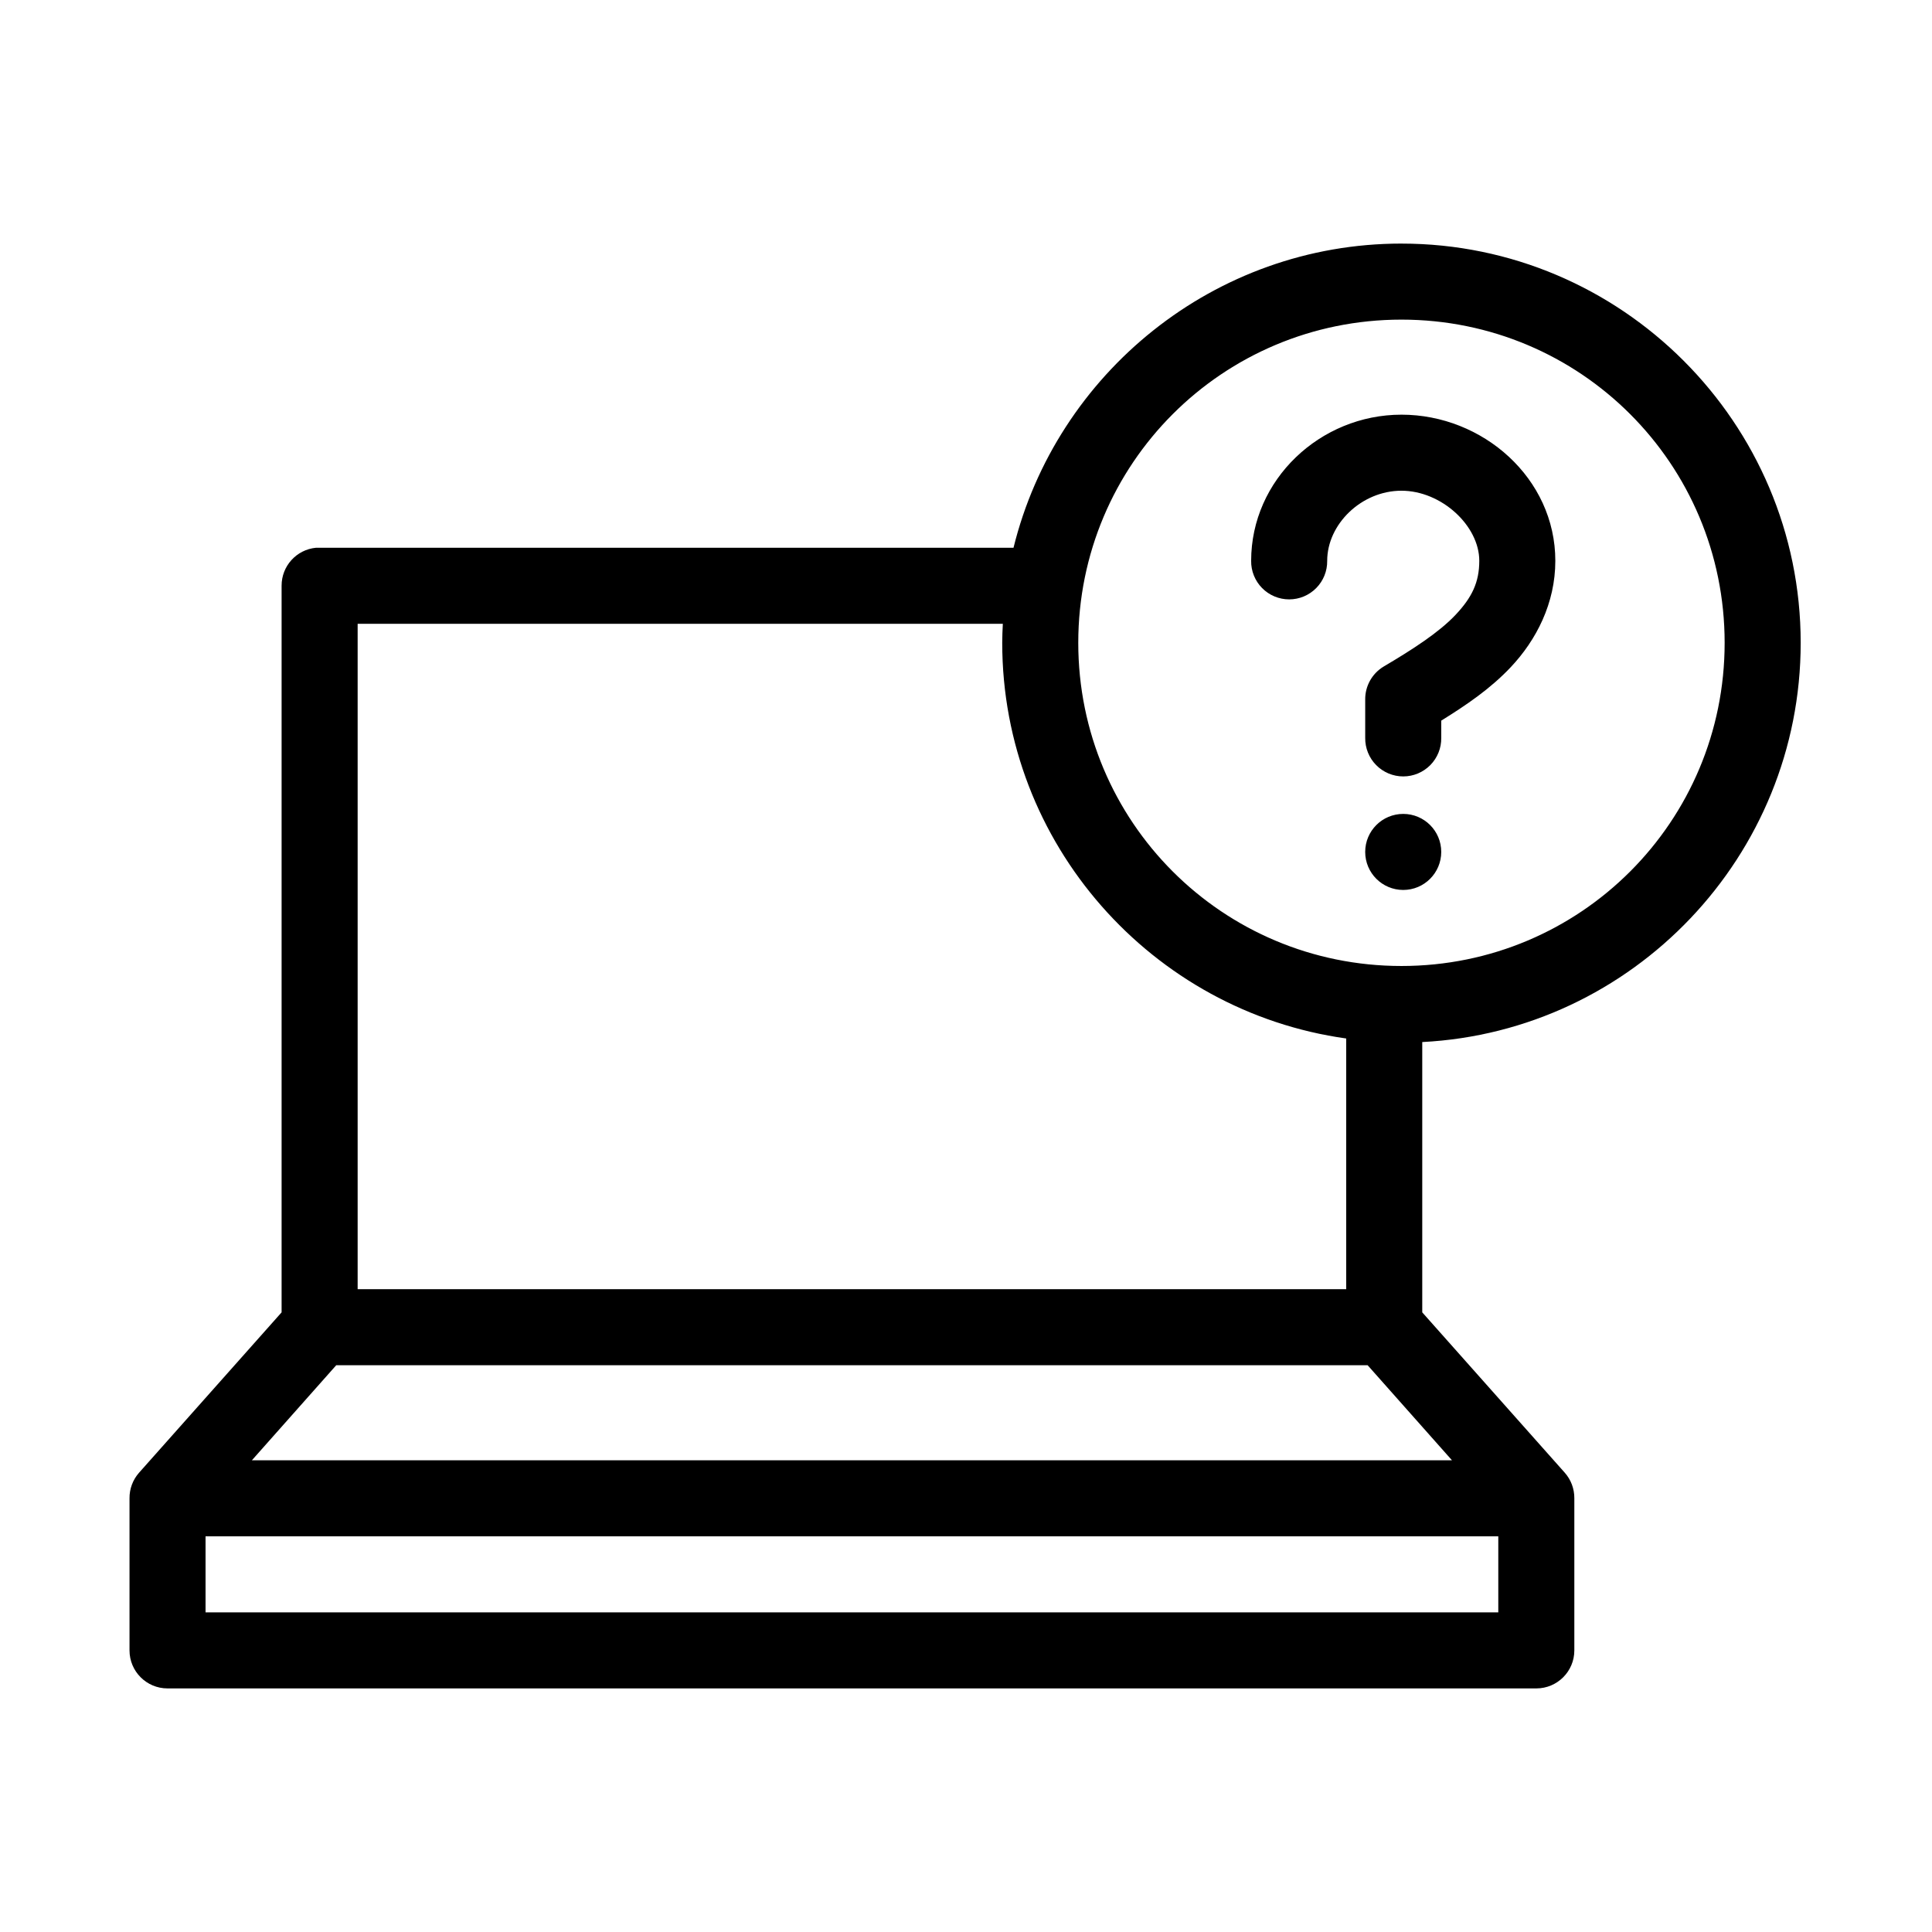
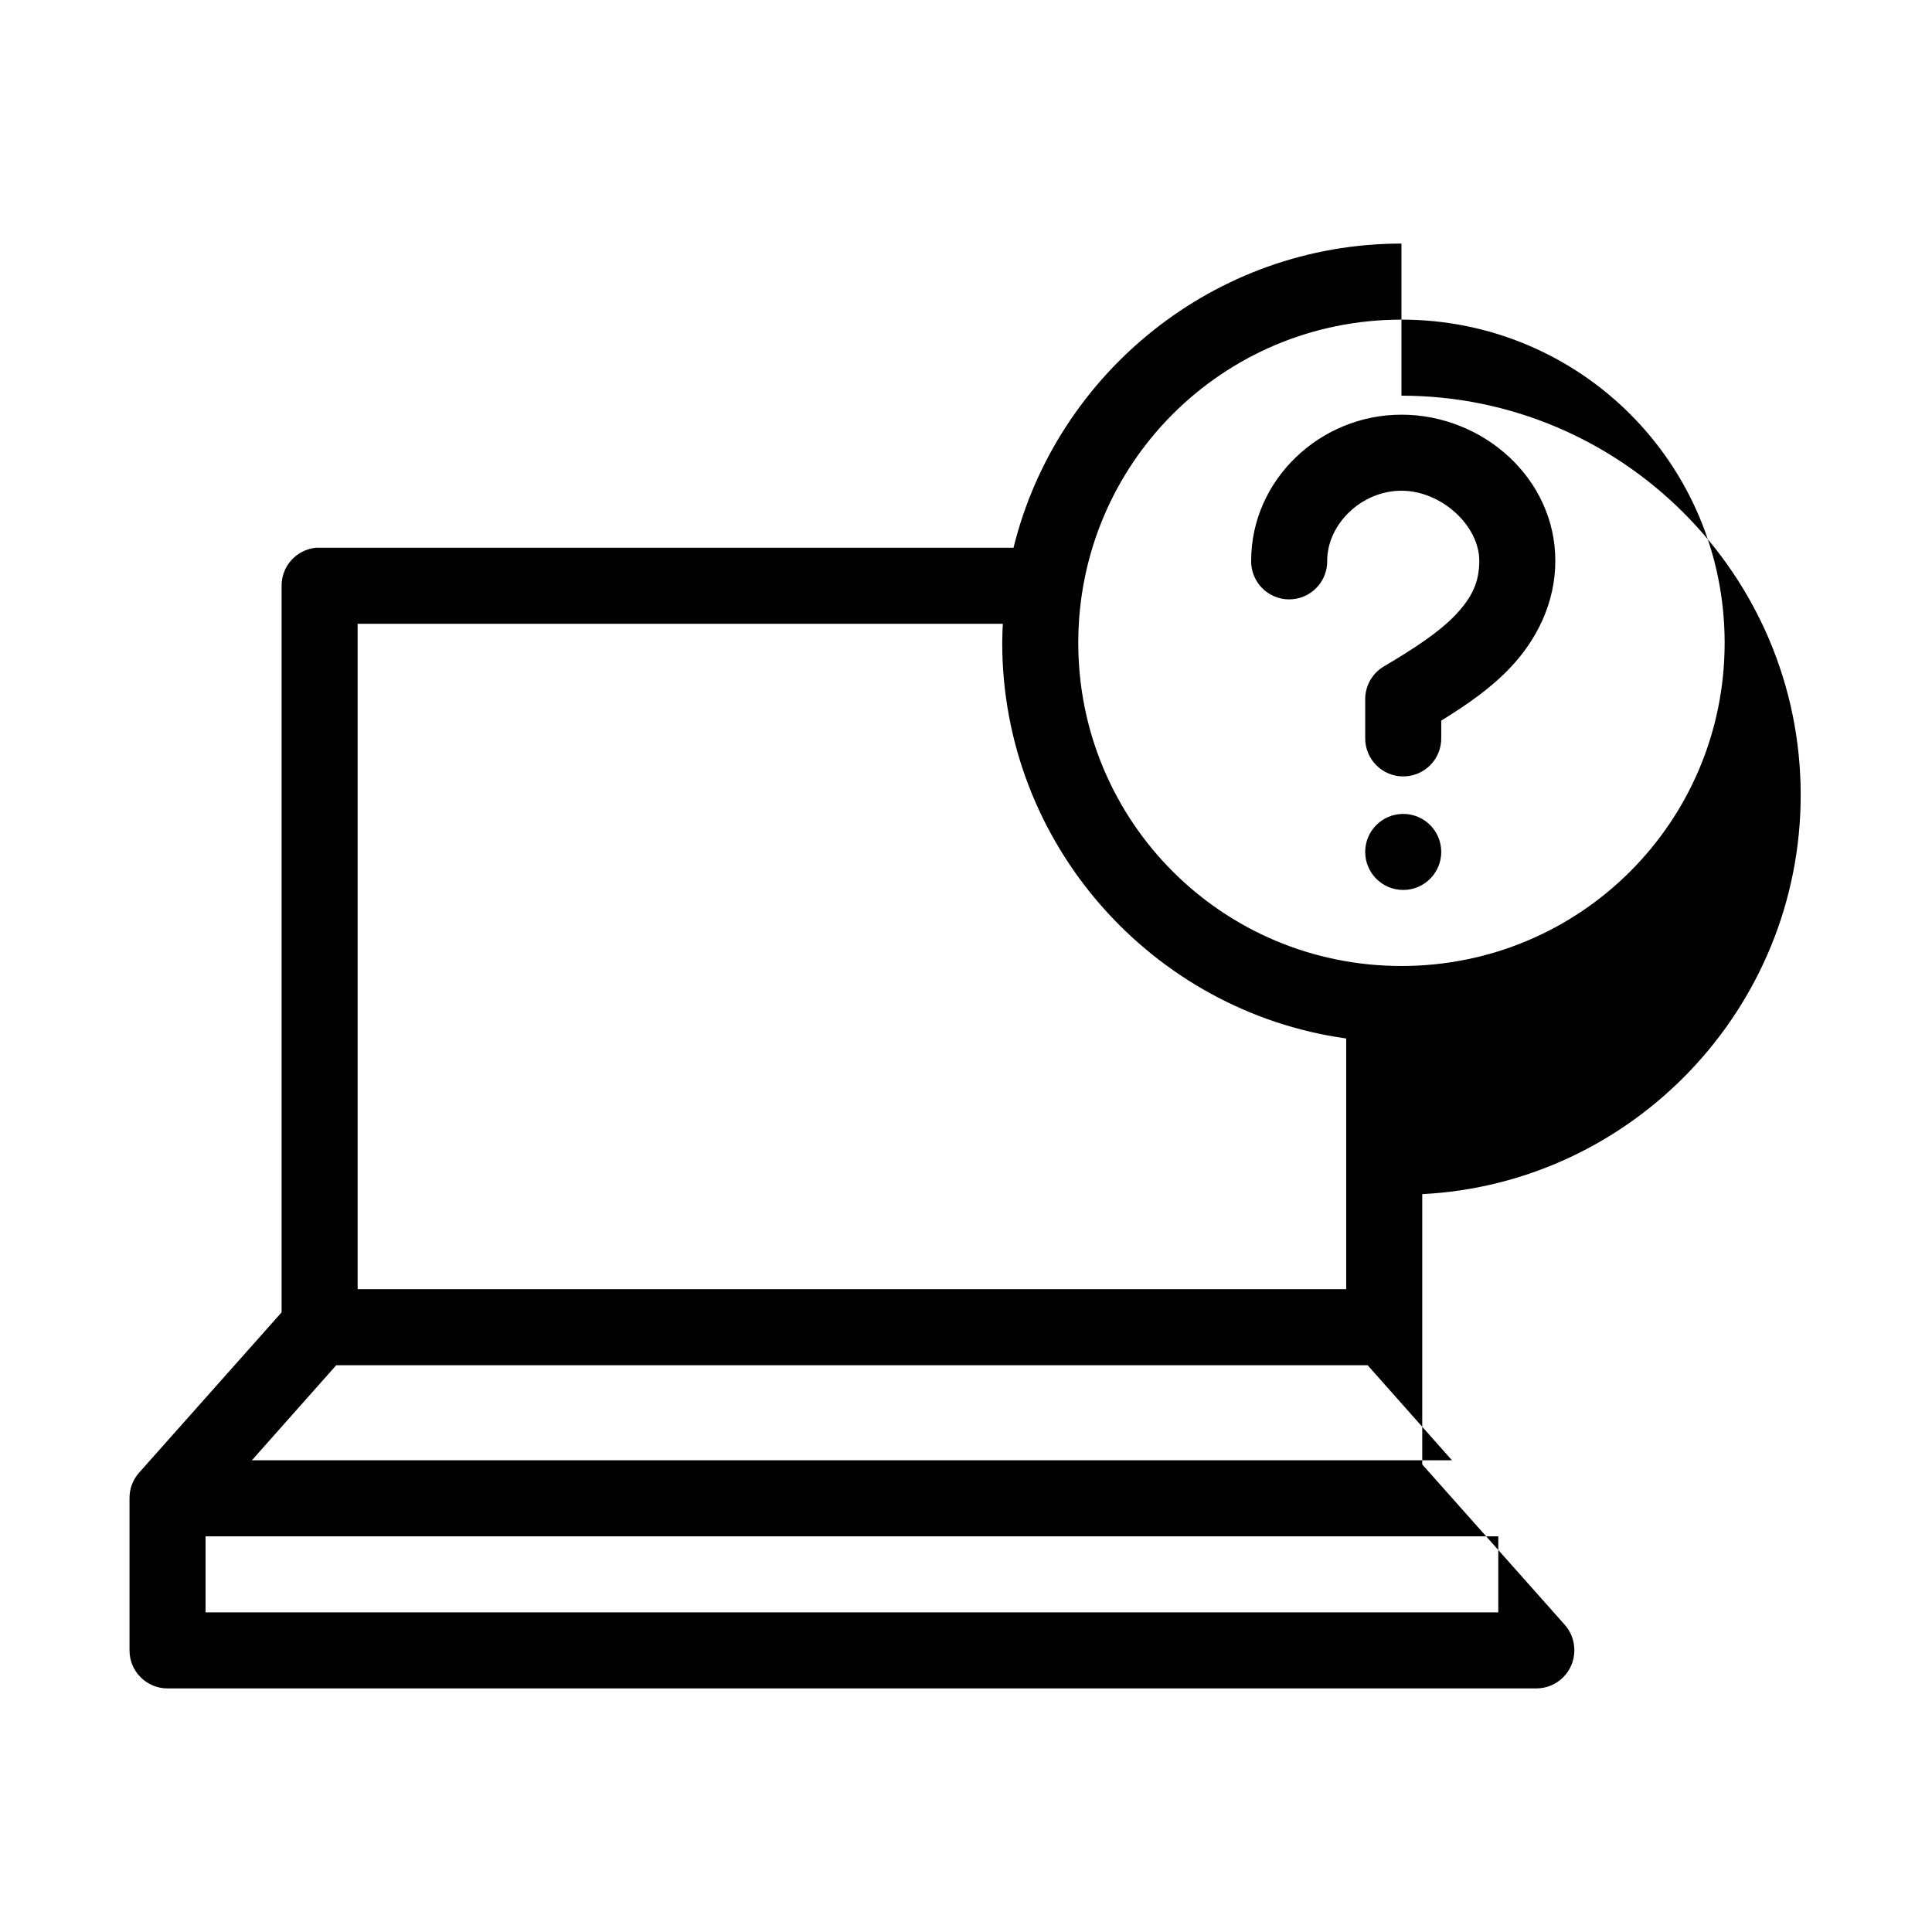
<svg xmlns="http://www.w3.org/2000/svg" fill="#000000" width="800px" height="800px" version="1.1" viewBox="144 144 512 512">
-   <path d="m515.4 208.55c-49.605 0-91.441 34.449-102.81 80.609h-183.89c-0.316-0.016-0.629-0.016-0.945 0-5.191 0.488-9.152 4.859-9.129 10.078v192.55l-37.789 42.512c-1.645 1.867-2.543 4.277-2.516 6.769v40.305c0 5.562 4.508 10.074 10.074 10.074h362.74c5.566 0 10.078-4.512 10.078-10.074v-40.305c0.023-2.492-0.871-4.902-2.519-6.769l-37.785-42.512v-71.633c55.797-2.844 100.29-49.312 100.29-105.8 0-58.312-47.488-105.8-105.8-105.8zm0 20.152c47.422 0 85.648 38.227 85.648 85.648 0 47.422-38.227 85.648-85.648 85.648s-85.648-38.227-85.648-85.648c0-47.422 38.227-85.648 85.648-85.648zm0 25.191c-21.57 0-39.832 17.246-39.832 38.73-0.039 2.695 1.008 5.297 2.898 7.215 1.895 1.922 4.481 3.004 7.176 3.004 2.699 0 5.285-1.082 7.176-3.004 1.895-1.918 2.941-4.519 2.902-7.215 0-9.695 9.07-18.578 19.68-18.578s20.625 9.277 20.625 18.578c0 5.715-1.957 9.723-6.297 14.328-4.34 4.602-11.246 9.09-19.051 13.695-3.086 1.855-4.945 5.219-4.883 8.816v10.078c-0.035 2.695 1.008 5.297 2.902 7.215 1.895 1.922 4.477 3.004 7.176 3.004 2.695 0 5.281-1.082 7.176-3.004 1.895-1.918 2.938-4.519 2.898-7.215v-4.566c6.613-4.102 13.02-8.438 18.422-14.172 6.746-7.156 11.809-16.895 11.809-28.18 0-21.879-19.207-38.73-40.777-38.73zm-276.62 55.418h170.98c-0.082 1.695-0.16 3.324-0.16 5.039 0 53.34 39.75 97.691 91.16 104.86v66.438h-261.98zm277.09 50.383c-5.566 0-10.078 4.508-10.078 10.074 0 5.566 4.512 10.078 10.078 10.078s10.074-4.512 10.074-10.078c0-5.566-4.508-10.074-10.074-10.074zm-282.76 146.1h273.32l22.355 25.191h-318.03zm-34.637 45.344h342.59v20.152h-342.59z" />
+   <path d="m515.4 208.55c-49.605 0-91.441 34.449-102.81 80.609h-183.89c-0.316-0.016-0.629-0.016-0.945 0-5.191 0.488-9.152 4.859-9.129 10.078v192.55l-37.789 42.512c-1.645 1.867-2.543 4.277-2.516 6.769v40.305c0 5.562 4.508 10.074 10.074 10.074h362.74c5.566 0 10.078-4.512 10.078-10.074c0.023-2.492-0.871-4.902-2.519-6.769l-37.785-42.512v-71.633c55.797-2.844 100.29-49.312 100.29-105.8 0-58.312-47.488-105.8-105.8-105.8zm0 20.152c47.422 0 85.648 38.227 85.648 85.648 0 47.422-38.227 85.648-85.648 85.648s-85.648-38.227-85.648-85.648c0-47.422 38.227-85.648 85.648-85.648zm0 25.191c-21.57 0-39.832 17.246-39.832 38.73-0.039 2.695 1.008 5.297 2.898 7.215 1.895 1.922 4.481 3.004 7.176 3.004 2.699 0 5.285-1.082 7.176-3.004 1.895-1.918 2.941-4.519 2.902-7.215 0-9.695 9.07-18.578 19.68-18.578s20.625 9.277 20.625 18.578c0 5.715-1.957 9.723-6.297 14.328-4.34 4.602-11.246 9.09-19.051 13.695-3.086 1.855-4.945 5.219-4.883 8.816v10.078c-0.035 2.695 1.008 5.297 2.902 7.215 1.895 1.922 4.477 3.004 7.176 3.004 2.695 0 5.281-1.082 7.176-3.004 1.895-1.918 2.938-4.519 2.898-7.215v-4.566c6.613-4.102 13.02-8.438 18.422-14.172 6.746-7.156 11.809-16.895 11.809-28.18 0-21.879-19.207-38.73-40.777-38.73zm-276.62 55.418h170.98c-0.082 1.695-0.16 3.324-0.16 5.039 0 53.34 39.75 97.691 91.16 104.86v66.438h-261.98zm277.09 50.383c-5.566 0-10.078 4.508-10.078 10.074 0 5.566 4.512 10.078 10.078 10.078s10.074-4.512 10.074-10.078c0-5.566-4.508-10.074-10.074-10.074zm-282.76 146.1h273.32l22.355 25.191h-318.03zm-34.637 45.344h342.59v20.152h-342.59z" />
</svg>